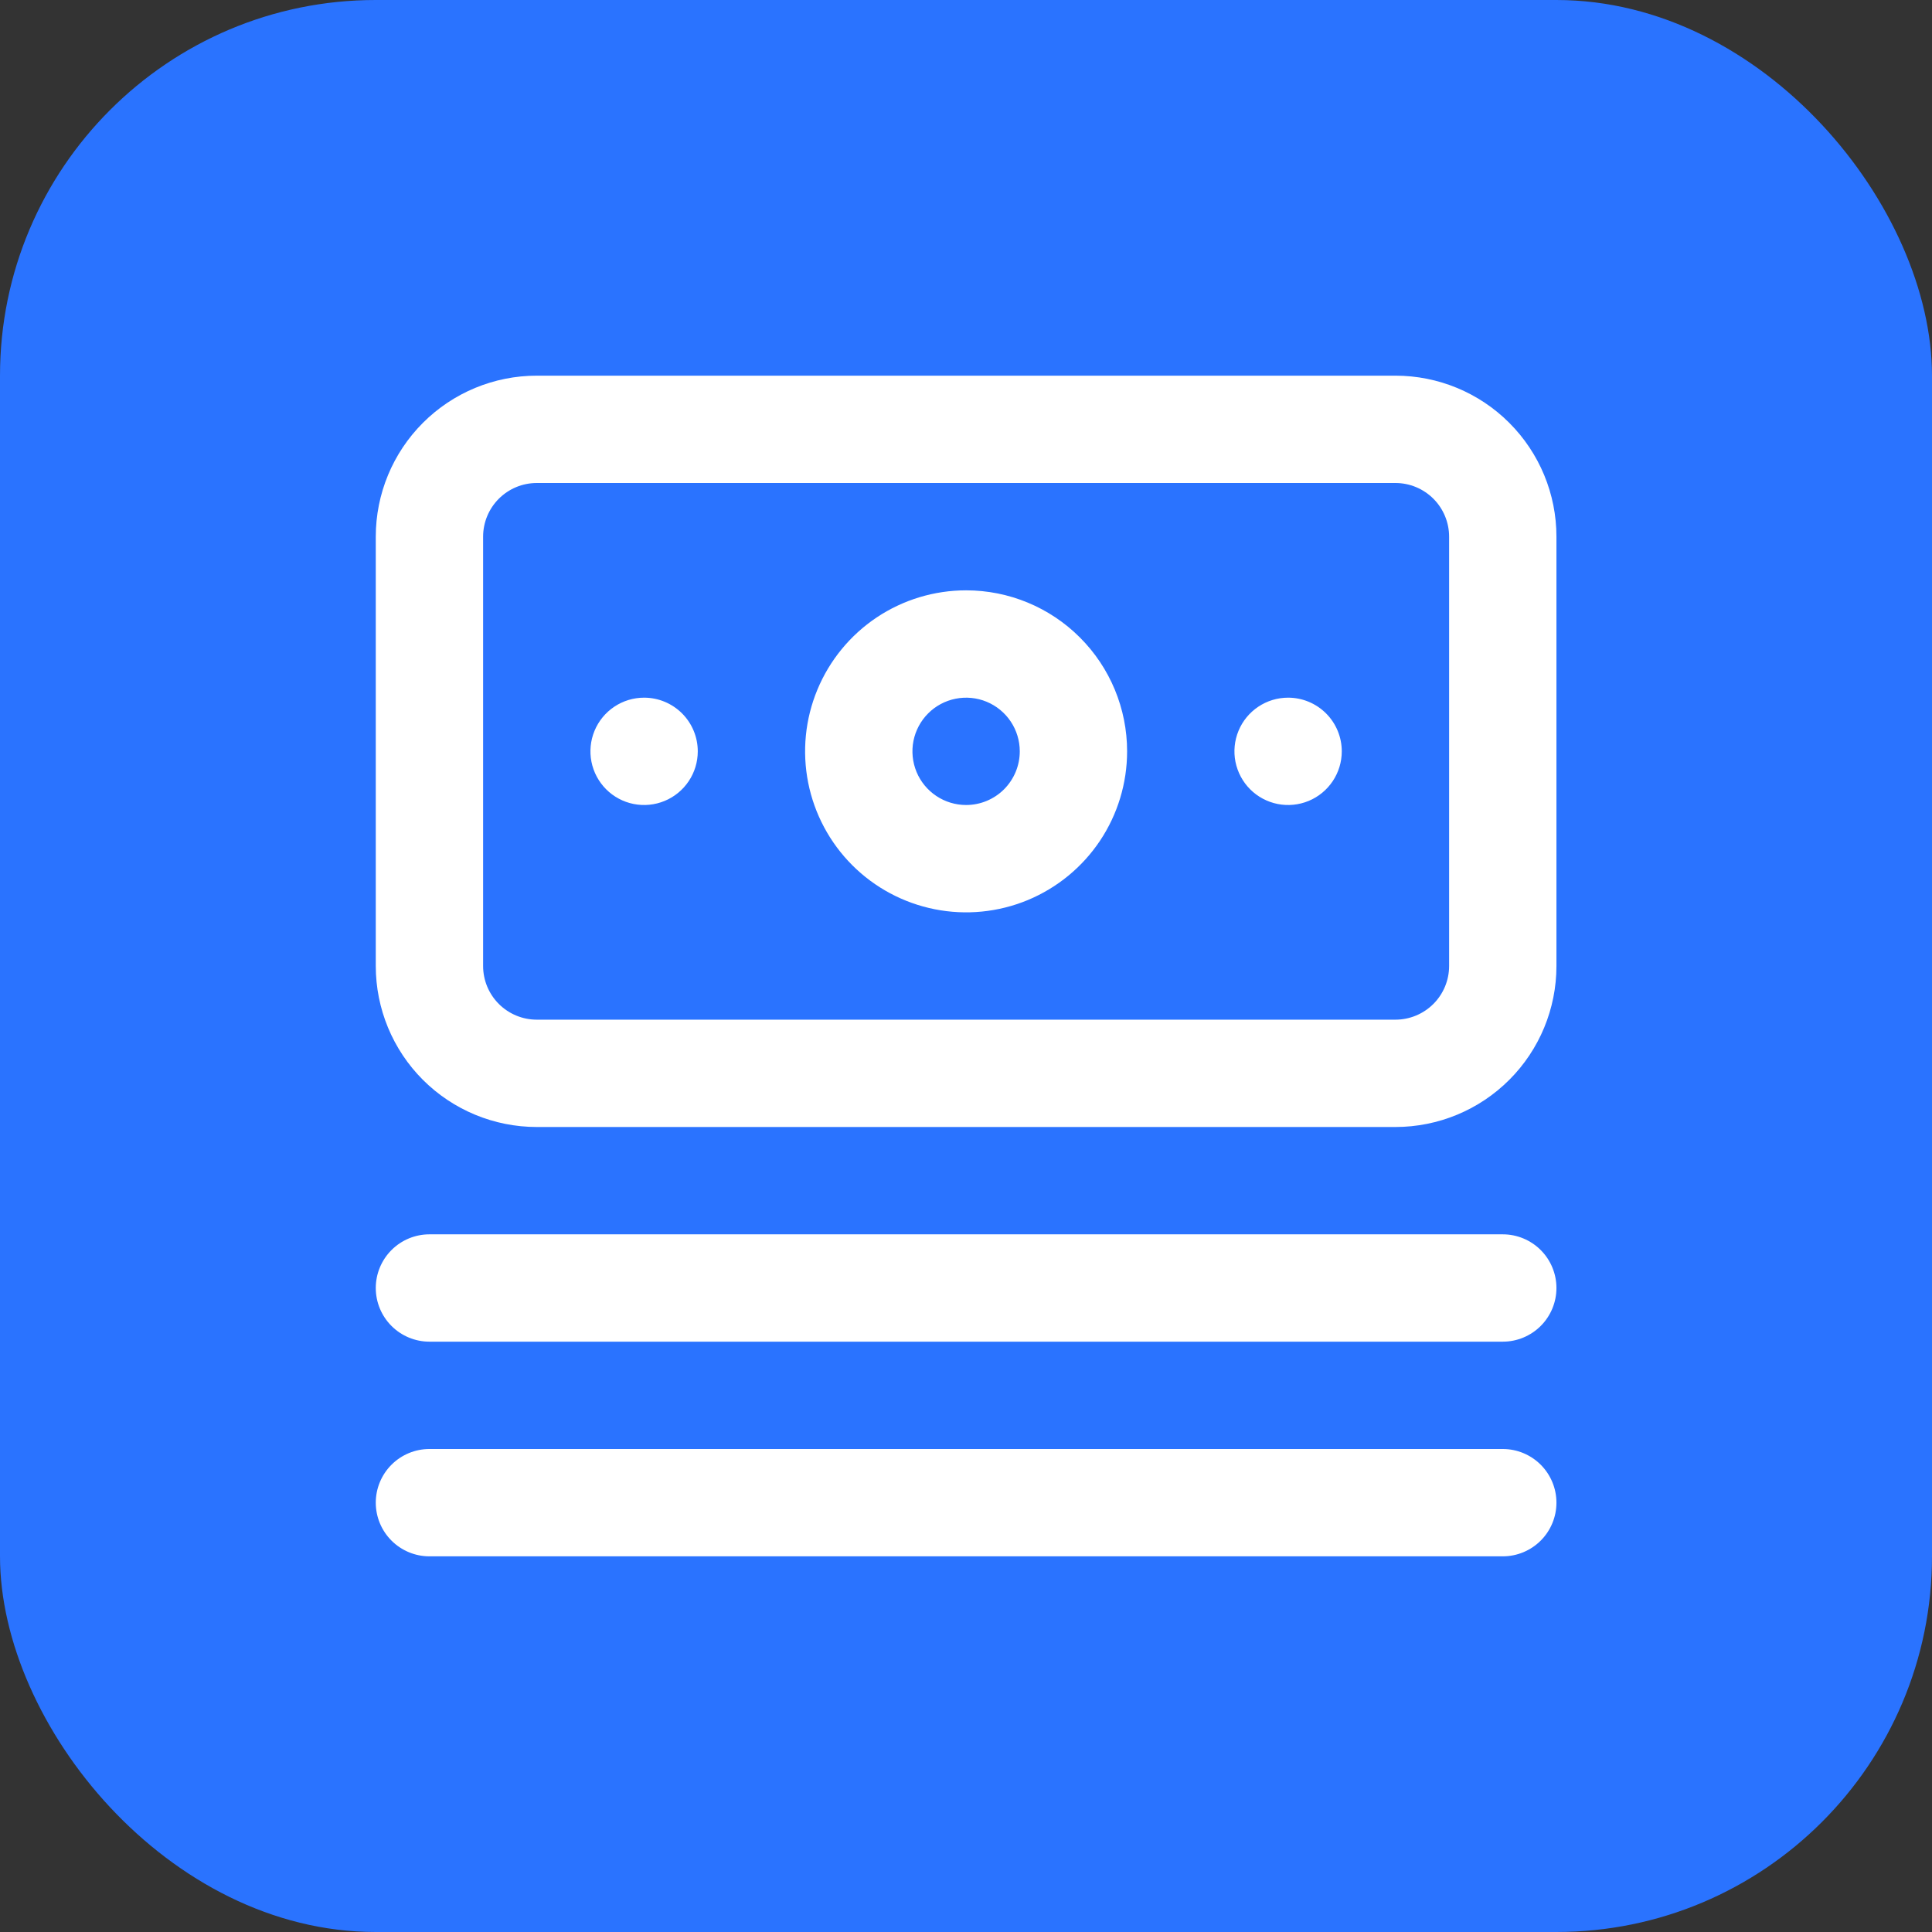
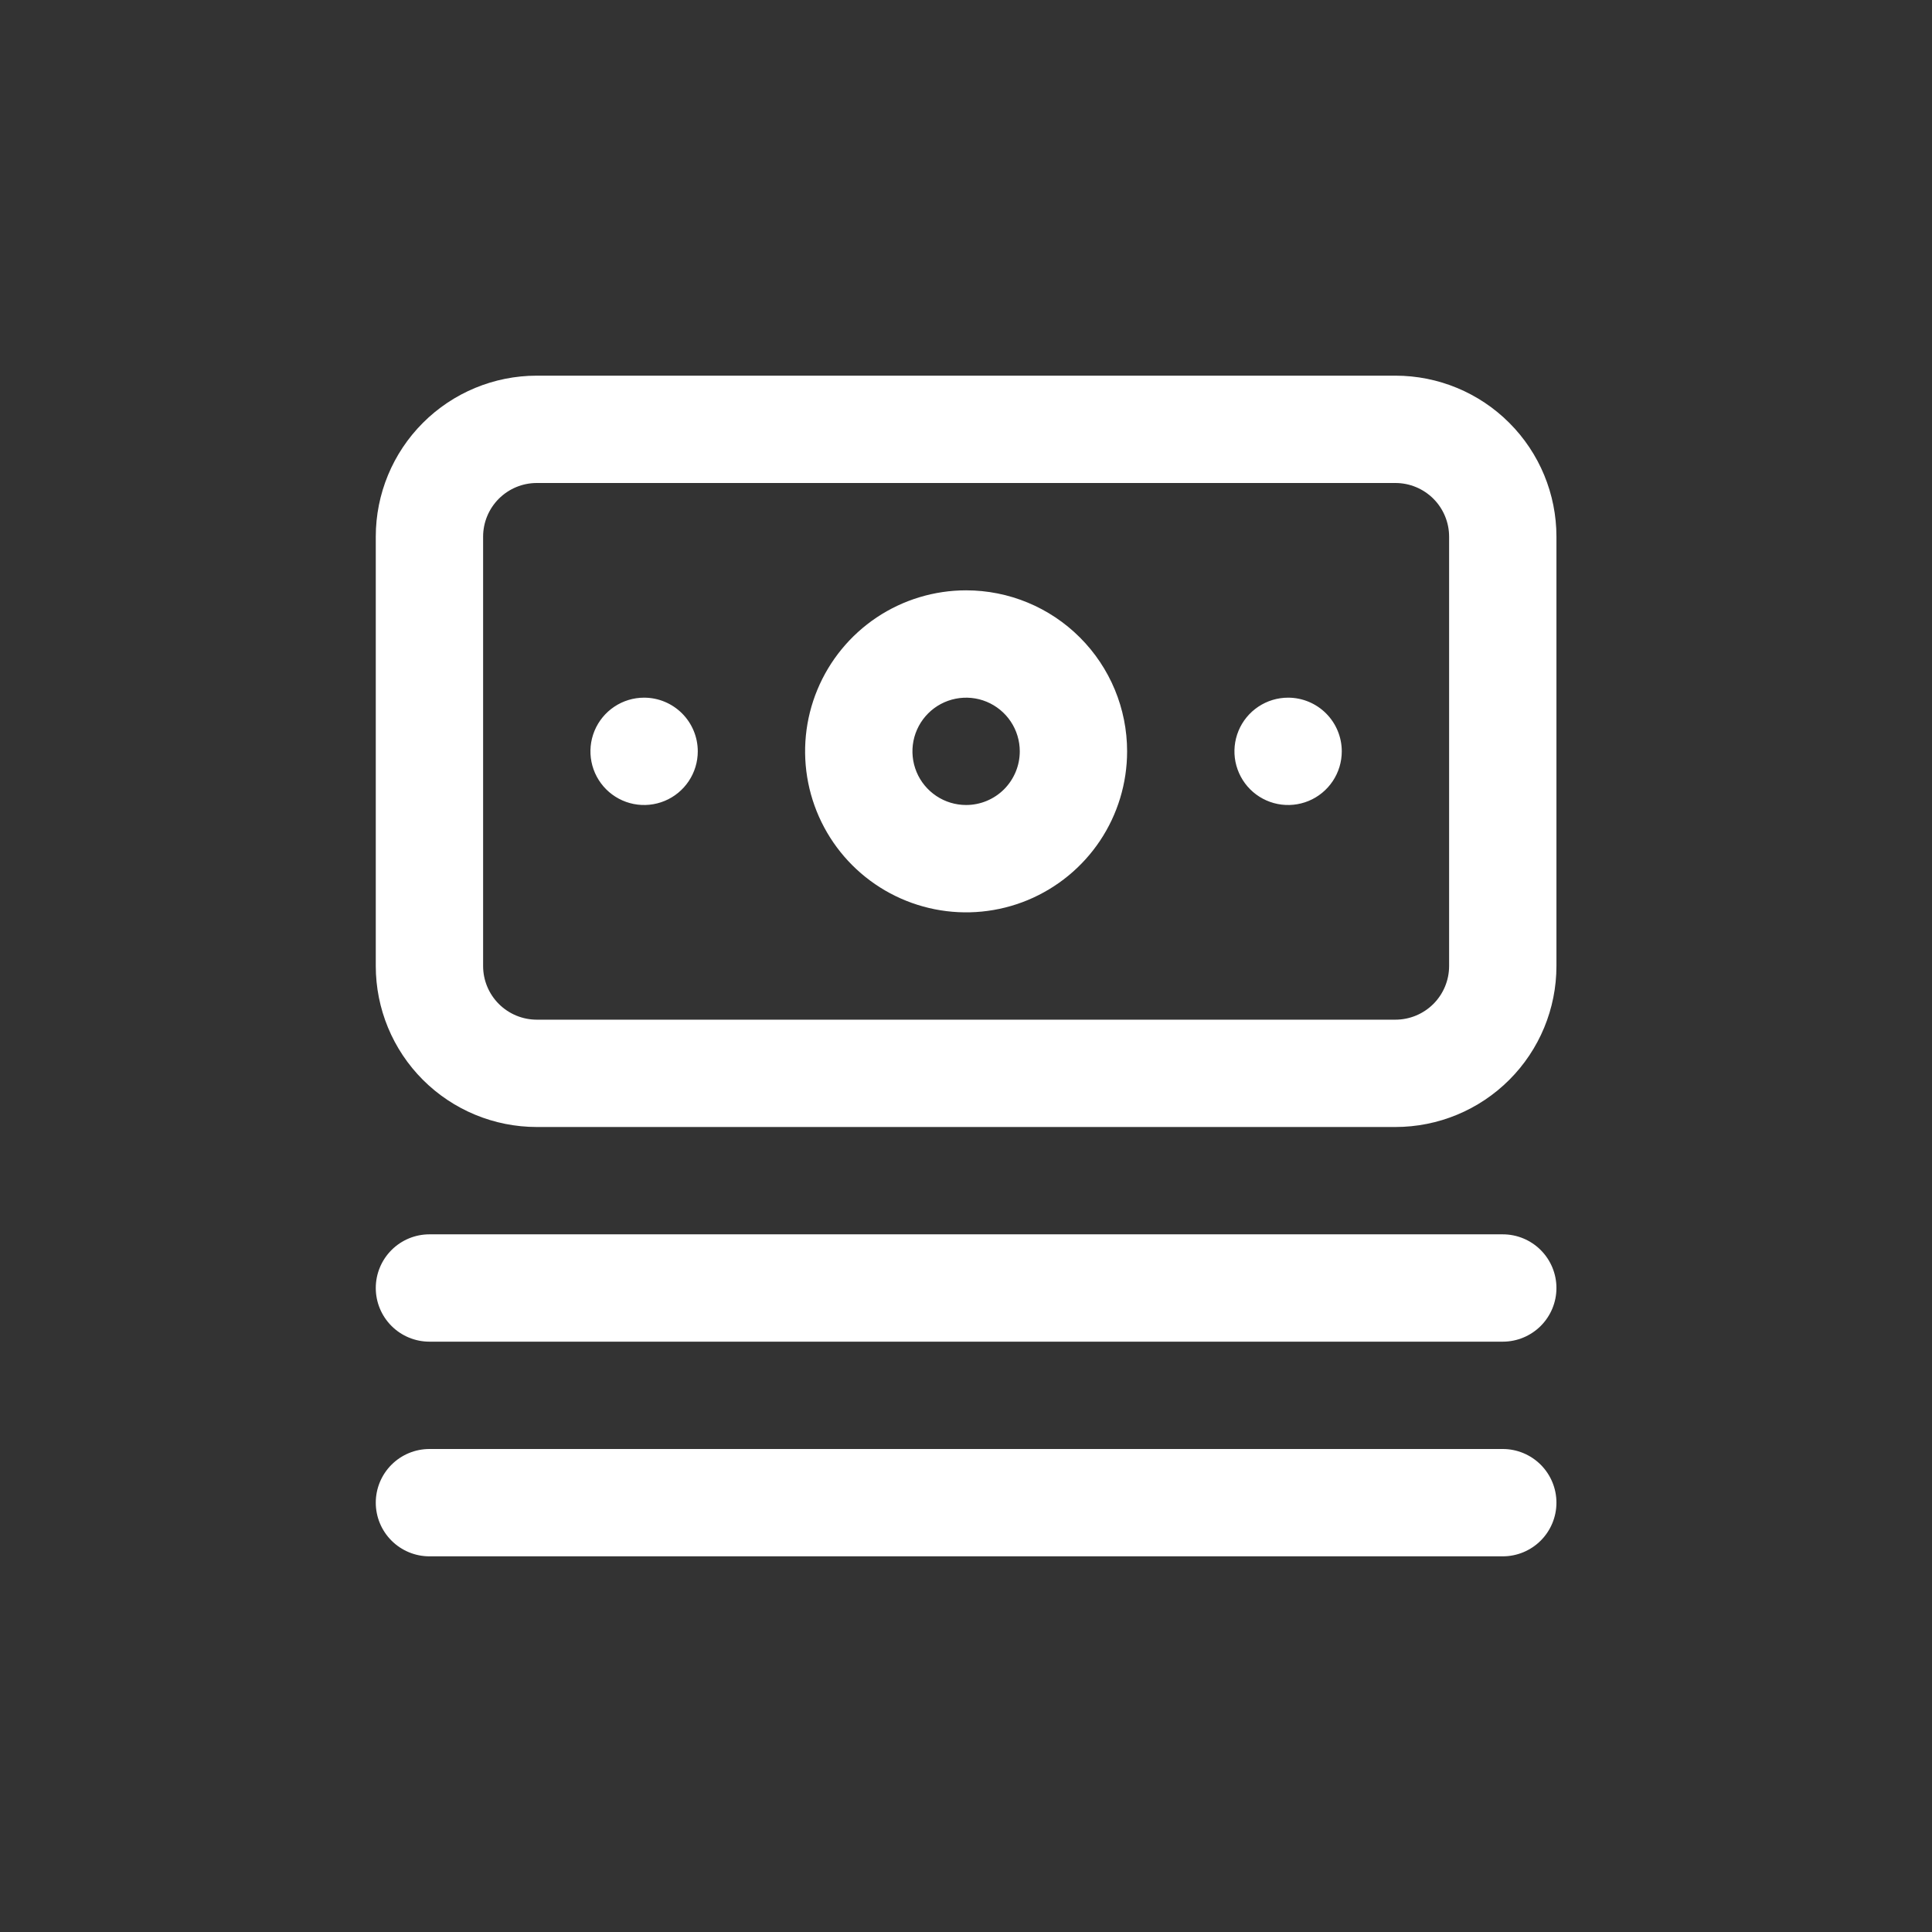
<svg xmlns="http://www.w3.org/2000/svg" width="72" height="72" viewBox="0 0 72 72" fill="none">
  <rect x="0" y="0" width="72" height="72" fill="#333333" stroke="none" />
-   <rect width="72" height="72" rx="14" fill="#2A73FF" />
  <path d="M56.004 46H16.004C15.473 46 14.965 46.211 14.59 46.586C14.215 46.961 14.004 47.47 14.004 48C14.004 48.531 14.215 49.039 14.59 49.414C14.965 49.789 15.473 50 16.004 50H56.004C56.534 50 57.043 49.789 57.418 49.414C57.793 49.039 58.004 48.531 58.004 48C58.004 47.47 57.793 46.961 57.418 46.586C57.043 46.211 56.534 46 56.004 46ZM56.004 54H16.004C15.473 54 14.965 54.211 14.59 54.586C14.215 54.961 14.004 55.47 14.004 56C14.004 56.531 14.215 57.039 14.59 57.414C14.965 57.789 15.473 58 16.004 58H56.004C56.534 58 57.043 57.789 57.418 57.414C57.793 57.039 58.004 56.531 58.004 56C58.004 55.47 57.793 54.961 57.418 54.586C57.043 54.211 56.534 54 56.004 54ZM24.004 26C23.608 26 23.222 26.117 22.893 26.337C22.564 26.557 22.308 26.869 22.156 27.235C22.005 27.6 21.965 28.003 22.042 28.39C22.119 28.778 22.31 29.135 22.59 29.415C22.869 29.694 23.226 29.885 23.614 29.962C24.002 30.039 24.404 29.999 24.769 29.848C25.135 29.697 25.447 29.44 25.667 29.111C25.887 28.782 26.004 28.396 26.004 28C26.004 27.47 25.793 26.961 25.418 26.586C25.043 26.211 24.534 26 24.004 26ZM52.004 14H20.004C18.413 14 16.887 14.632 15.761 15.758C14.636 16.883 14.004 18.409 14.004 20V36C14.004 37.592 14.636 39.118 15.761 40.243C16.887 41.368 18.413 42 20.004 42H52.004C53.595 42 55.121 41.368 56.246 40.243C57.372 39.118 58.004 37.592 58.004 36V20C58.004 18.409 57.372 16.883 56.246 15.758C55.121 14.632 53.595 14 52.004 14V14ZM54.004 36C54.004 36.531 53.793 37.039 53.418 37.414C53.043 37.789 52.534 38 52.004 38H20.004C19.474 38 18.965 37.789 18.59 37.414C18.215 37.039 18.004 36.531 18.004 36V20C18.004 19.47 18.215 18.961 18.59 18.586C18.965 18.211 19.474 18 20.004 18H52.004C52.534 18 53.043 18.211 53.418 18.586C53.793 18.961 54.004 19.47 54.004 20V36ZM36.004 22C34.817 22 33.657 22.352 32.67 23.011C31.684 23.671 30.915 24.608 30.461 25.704C30.006 26.8 29.888 28.007 30.119 29.171C30.351 30.335 30.922 31.404 31.761 32.243C32.6 33.082 33.669 33.653 34.833 33.885C35.997 34.117 37.204 33.998 38.3 33.544C39.396 33.089 40.333 32.32 40.993 31.334C41.652 30.347 42.004 29.187 42.004 28C42.004 26.409 41.372 24.883 40.246 23.758C39.121 22.632 37.595 22 36.004 22ZM36.004 30C35.608 30 35.222 29.883 34.893 29.663C34.564 29.443 34.307 29.131 34.156 28.766C34.005 28.4 33.965 27.998 34.042 27.61C34.12 27.222 34.31 26.866 34.59 26.586C34.869 26.306 35.226 26.116 35.614 26.039C36.002 25.962 36.404 26.001 36.769 26.152C37.135 26.304 37.447 26.56 37.667 26.889C37.887 27.218 38.004 27.605 38.004 28C38.004 28.531 37.793 29.039 37.418 29.415C37.043 29.79 36.534 30 36.004 30ZM48.004 26C47.608 26 47.222 26.117 46.893 26.337C46.564 26.557 46.307 26.869 46.156 27.235C46.005 27.6 45.965 28.003 46.042 28.39C46.12 28.778 46.31 29.135 46.59 29.415C46.869 29.694 47.226 29.885 47.614 29.962C48.002 30.039 48.404 29.999 48.769 29.848C49.135 29.697 49.447 29.44 49.667 29.111C49.887 28.782 50.004 28.396 50.004 28C50.004 27.47 49.793 26.961 49.418 26.586C49.043 26.211 48.534 26 48.004 26Z" fill="white" />
</svg>